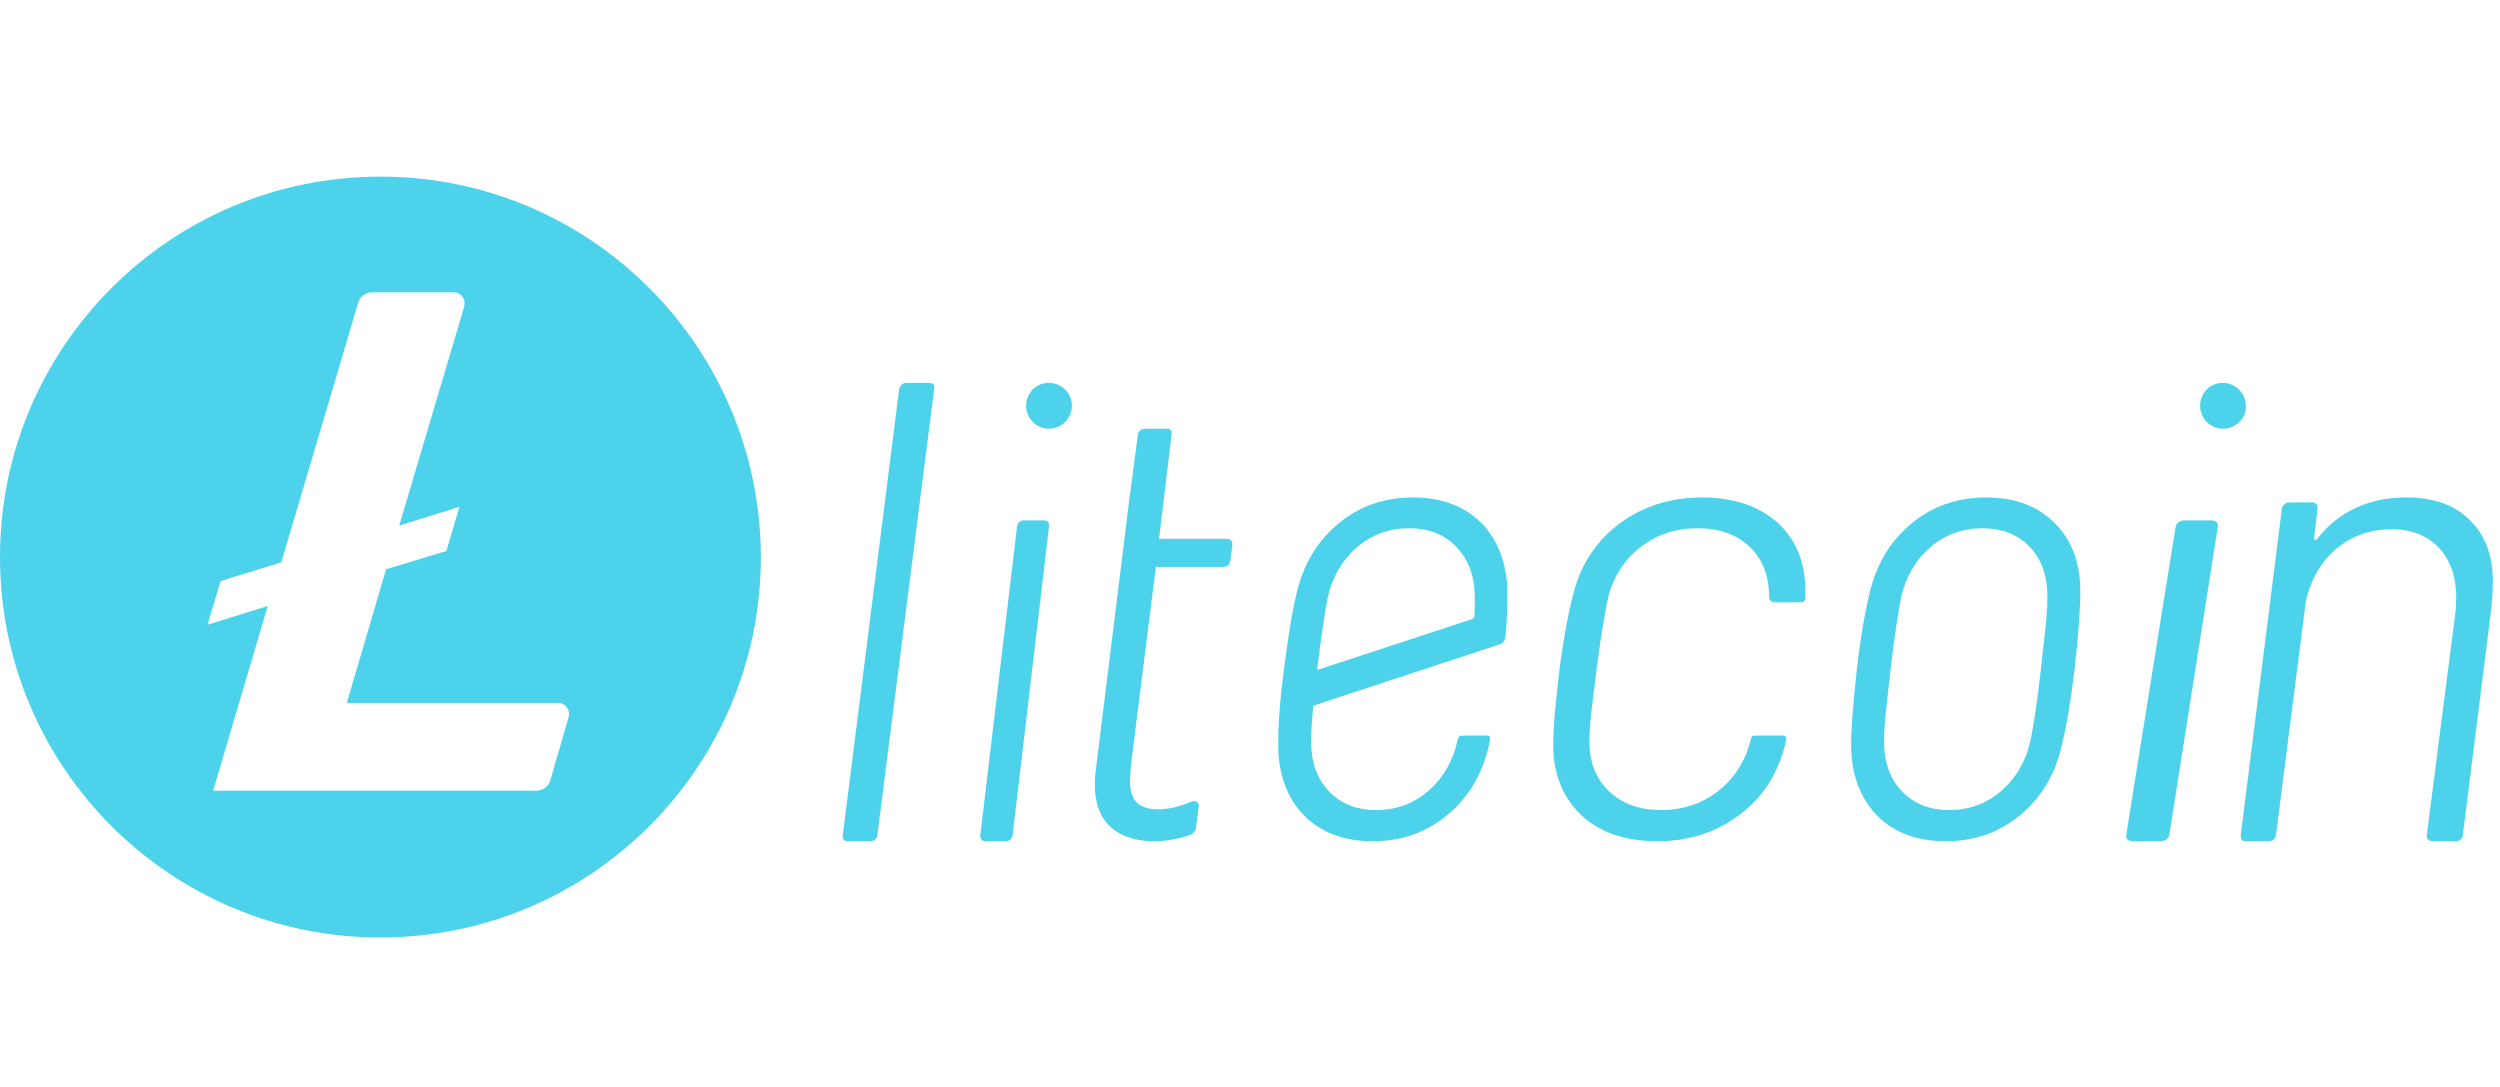
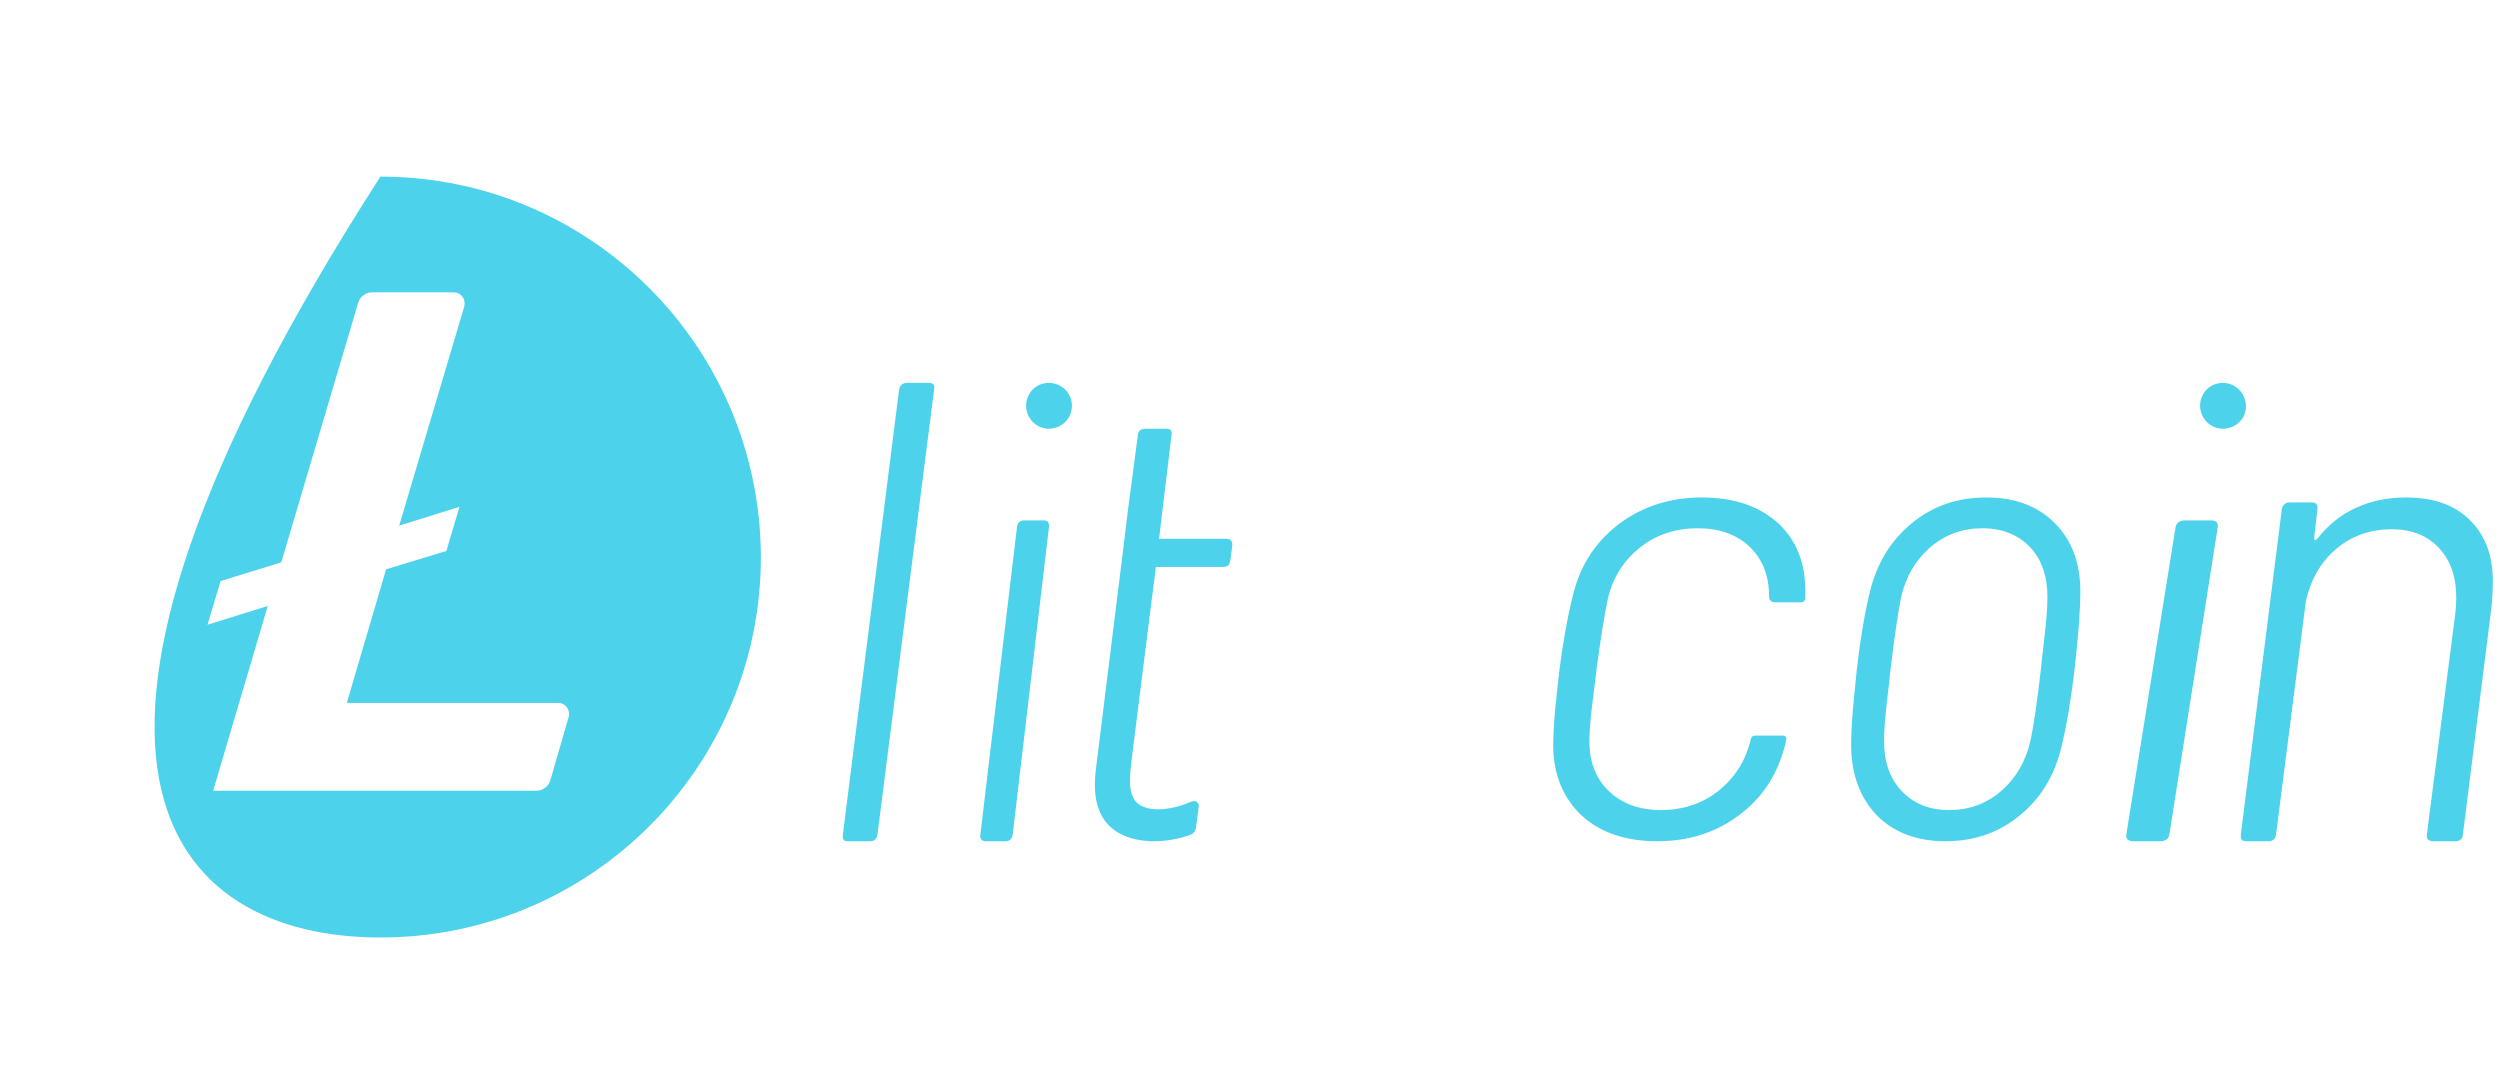
<svg xmlns="http://www.w3.org/2000/svg" width="92" height="40" viewBox="0 0 92 40" fill="none">
-   <path d="M14 6.5C6.269 6.5 0 12.769 0 20.5C0 28.231 6.269 34.5 14 34.5C21.731 34.5 28 28.231 28 20.5C27.984 12.769 21.731 6.5 14 6.5ZM14.209 20.95L12.762 25.869H20.542C20.815 25.869 20.992 26.126 20.928 26.383L20.253 28.713C20.188 28.939 19.979 29.099 19.738 29.099H7.844L9.853 22.3L7.635 22.991L8.117 21.384L10.351 20.693L13.18 11.145C13.245 10.92 13.454 10.759 13.695 10.759H16.7C16.974 10.759 17.15 11.017 17.086 11.274L14.691 19.343L16.909 18.651L16.427 20.275L14.209 20.95Z" fill="#4CD2EB" />
+   <path d="M14 6.5C0 28.231 6.269 34.5 14 34.5C21.731 34.5 28 28.231 28 20.5C27.984 12.769 21.731 6.5 14 6.5ZM14.209 20.95L12.762 25.869H20.542C20.815 25.869 20.992 26.126 20.928 26.383L20.253 28.713C20.188 28.939 19.979 29.099 19.738 29.099H7.844L9.853 22.3L7.635 22.991L8.117 21.384L10.351 20.693L13.18 11.145C13.245 10.92 13.454 10.759 13.695 10.759H16.7C16.974 10.759 17.15 11.017 17.086 11.274L14.691 19.343L16.909 18.651L16.427 20.275L14.209 20.95Z" fill="#4CD2EB" />
  <path d="M34.169 14.09H33.369C33.221 14.09 33.118 14.179 33.088 14.327L31.016 30.721C31.002 30.884 31.046 30.958 31.209 30.958H32.008C32.171 30.958 32.26 30.884 32.289 30.721L34.376 14.327C34.42 14.164 34.331 14.09 34.169 14.09Z" fill="#4CD2EB" />
  <path d="M38.413 19.15H37.684C37.548 19.15 37.454 19.222 37.427 19.38L36.076 30.728C36.062 30.886 36.143 30.958 36.278 30.958H37.008C37.143 30.958 37.238 30.886 37.265 30.728L38.602 19.395C38.616 19.237 38.562 19.15 38.413 19.15Z" fill="#4CD2EB" />
  <path d="M73.092 18.307C72.036 18.307 71.121 18.62 70.347 19.261C69.572 19.901 69.065 20.736 68.812 21.779C68.601 22.628 68.418 23.82 68.333 24.625C68.221 25.713 68.122 26.607 68.122 27.471C68.136 28.529 68.46 29.363 69.065 30.004C69.685 30.63 70.53 30.958 71.6 30.958C72.642 30.958 73.557 30.645 74.331 30.004C75.106 29.378 75.612 28.529 75.866 27.471C76.035 26.771 76.204 25.832 76.345 24.625C76.485 23.373 76.556 22.42 76.556 21.764C76.556 20.721 76.246 19.887 75.626 19.261C74.993 18.62 74.148 18.307 73.092 18.307ZM75.232 23.478C75.162 24.074 75.12 24.461 75.106 24.625C74.965 25.847 74.838 26.711 74.725 27.233C74.556 28.007 74.19 28.633 73.641 29.11C73.092 29.587 72.445 29.81 71.727 29.81C70.994 29.81 70.417 29.572 69.981 29.11C69.544 28.648 69.333 28.037 69.333 27.277C69.333 26.875 69.375 26.368 69.446 25.772C69.516 25.176 69.558 24.789 69.572 24.625C69.713 23.463 69.84 22.599 69.952 22.017C70.121 21.242 70.487 20.617 71.037 20.14C71.586 19.663 72.233 19.44 72.951 19.44C73.683 19.44 74.261 19.678 74.697 20.125C75.134 20.587 75.345 21.198 75.345 21.958C75.345 22.39 75.303 22.882 75.232 23.478Z" fill="#4CD2EB" />
  <path d="M81.361 19.15H80.406C80.226 19.15 80.1 19.237 80.064 19.38L78.245 30.728C78.227 30.886 78.335 30.958 78.515 30.958H79.488C79.668 30.958 79.794 30.886 79.83 30.728L81.614 19.395C81.632 19.237 81.559 19.15 81.361 19.15Z" fill="#4CD2EB" />
  <path d="M90.939 19.188C90.375 18.596 89.582 18.307 88.545 18.307C87.874 18.307 87.265 18.429 86.701 18.687C86.136 18.945 85.664 19.325 85.267 19.841C85.191 19.902 85.161 19.887 85.161 19.795L85.283 18.732C85.298 18.581 85.237 18.489 85.085 18.489H84.261C84.109 18.489 84.002 18.581 83.972 18.732L82.462 30.715C82.447 30.867 82.493 30.958 82.66 30.958H83.484C83.636 30.958 83.743 30.867 83.758 30.715L84.856 22.119C85.039 21.314 85.42 20.661 85.984 20.19C86.548 19.72 87.219 19.477 88.012 19.477C88.743 19.477 89.323 19.704 89.75 20.16C90.177 20.616 90.39 21.223 90.39 21.997C90.39 22.225 90.375 22.408 90.359 22.544L89.308 30.715C89.308 30.791 89.308 30.836 89.338 30.882C89.384 30.927 89.445 30.958 89.536 30.958H90.359C90.512 30.958 90.619 30.882 90.634 30.715L91.686 22.347C91.716 22.013 91.732 21.77 91.732 21.603C91.777 20.57 91.503 19.765 90.939 19.188Z" fill="#4CD2EB" />
  <path d="M38.992 14.188C38.584 13.972 38.061 14.124 37.856 14.542C37.639 14.948 37.805 15.467 38.214 15.682C38.622 15.897 39.132 15.733 39.349 15.328C39.566 14.91 39.413 14.403 38.992 14.188Z" fill="#4CD2EB" />
  <path d="M82.194 14.188C81.786 13.972 81.263 14.124 81.059 14.542C80.843 14.948 81.008 15.467 81.416 15.682C81.824 15.897 82.347 15.733 82.563 15.328C82.767 14.91 82.602 14.403 82.194 14.188Z" fill="#4CD2EB" />
  <path d="M62.625 18.307C61.464 18.307 60.457 18.635 59.605 19.261C58.753 19.901 58.196 20.736 57.917 21.779C57.685 22.628 57.468 23.969 57.391 24.625C57.282 25.579 57.158 26.607 57.158 27.471C57.174 28.529 57.53 29.363 58.196 30.004C58.877 30.63 59.807 30.958 60.984 30.958C62.13 30.958 63.136 30.645 63.988 30.004C64.84 29.378 65.398 28.529 65.676 27.471C65.692 27.382 65.723 27.292 65.738 27.203C65.754 27.128 65.692 27.069 65.63 27.069H64.592C64.53 27.069 64.453 27.099 64.437 27.188C64.437 27.203 64.422 27.233 64.422 27.233C64.236 28.007 63.833 28.633 63.229 29.11C62.625 29.587 61.913 29.81 61.123 29.81C60.318 29.81 59.683 29.572 59.203 29.11C58.722 28.648 58.49 28.037 58.49 27.277C58.49 26.875 58.537 26.368 58.614 25.772C58.676 25.266 58.738 24.789 58.753 24.625C58.908 23.463 59.048 22.599 59.172 22.017C59.358 21.242 59.76 20.617 60.364 20.14C60.968 19.663 61.681 19.44 62.471 19.44C63.26 19.44 63.911 19.663 64.391 20.125C64.871 20.587 65.103 21.198 65.103 21.958V21.973C65.103 22.077 65.196 22.166 65.305 22.166H66.28C66.358 22.166 66.435 22.107 66.435 22.017C66.435 21.913 66.435 21.824 66.435 21.734C66.435 20.691 66.095 19.857 65.413 19.231C64.716 18.62 63.802 18.307 62.625 18.307Z" fill="#4CD2EB" />
-   <path d="M54.529 19.261C53.909 18.635 53.064 18.307 52.008 18.307C50.952 18.307 50.037 18.62 49.263 19.261C48.488 19.901 47.981 20.736 47.728 21.779C47.517 22.628 47.418 23.388 47.249 24.625C47.094 25.847 47.038 26.607 47.038 27.471C47.052 28.529 47.376 29.363 47.981 30.004C48.601 30.63 49.446 30.958 50.516 30.958C51.558 30.958 52.473 30.645 53.247 30.004C54.022 29.378 54.529 28.529 54.782 27.471C54.796 27.382 54.824 27.292 54.838 27.203C54.852 27.128 54.81 27.069 54.74 27.069H53.796C53.74 27.069 53.67 27.099 53.656 27.188C53.656 27.203 53.642 27.233 53.642 27.233C53.472 28.007 53.106 28.633 52.557 29.11C52.008 29.587 51.361 29.81 50.642 29.81C49.91 29.81 49.333 29.572 48.897 29.11C48.46 28.648 48.249 28.037 48.249 27.277C48.249 26.92 48.277 26.473 48.333 25.966L55.176 23.716C55.317 23.671 55.373 23.597 55.401 23.418C55.444 23.046 55.472 22.405 55.472 21.749C55.458 20.81 55.148 19.887 54.529 19.261ZM54.261 22.643C54.261 22.718 54.219 22.777 54.148 22.792L48.474 24.655C48.474 24.64 48.474 24.64 48.474 24.625C48.615 23.463 48.742 22.599 48.854 22.017C49.023 21.242 49.389 20.617 49.938 20.14C50.488 19.663 51.135 19.44 51.853 19.44C52.586 19.44 53.163 19.678 53.599 20.125C54.289 20.885 54.303 21.66 54.261 22.643Z" fill="#4CD2EB" />
  <path d="M43.833 29.502C43.98 29.429 44.143 29.531 44.113 29.691L44.01 30.478C43.995 30.58 43.922 30.667 43.833 30.711C43.126 30.973 42.138 31.09 41.342 30.74C40.428 30.332 40.193 29.443 40.325 28.336L41.372 19.9L41.519 18.691L41.873 16.011C41.888 15.85 41.991 15.777 42.153 15.777H42.919C43.096 15.777 43.14 15.879 43.111 16.011L42.654 19.828H45.145C45.292 19.828 45.351 19.915 45.351 20.061L45.278 20.614C45.263 20.702 45.248 20.745 45.204 20.804C45.16 20.847 45.071 20.862 45.012 20.862H42.536L41.666 27.782C41.578 28.526 41.475 29.196 41.858 29.56C42.359 29.968 43.332 29.735 43.833 29.502Z" fill="#4CD2EB" />
</svg>